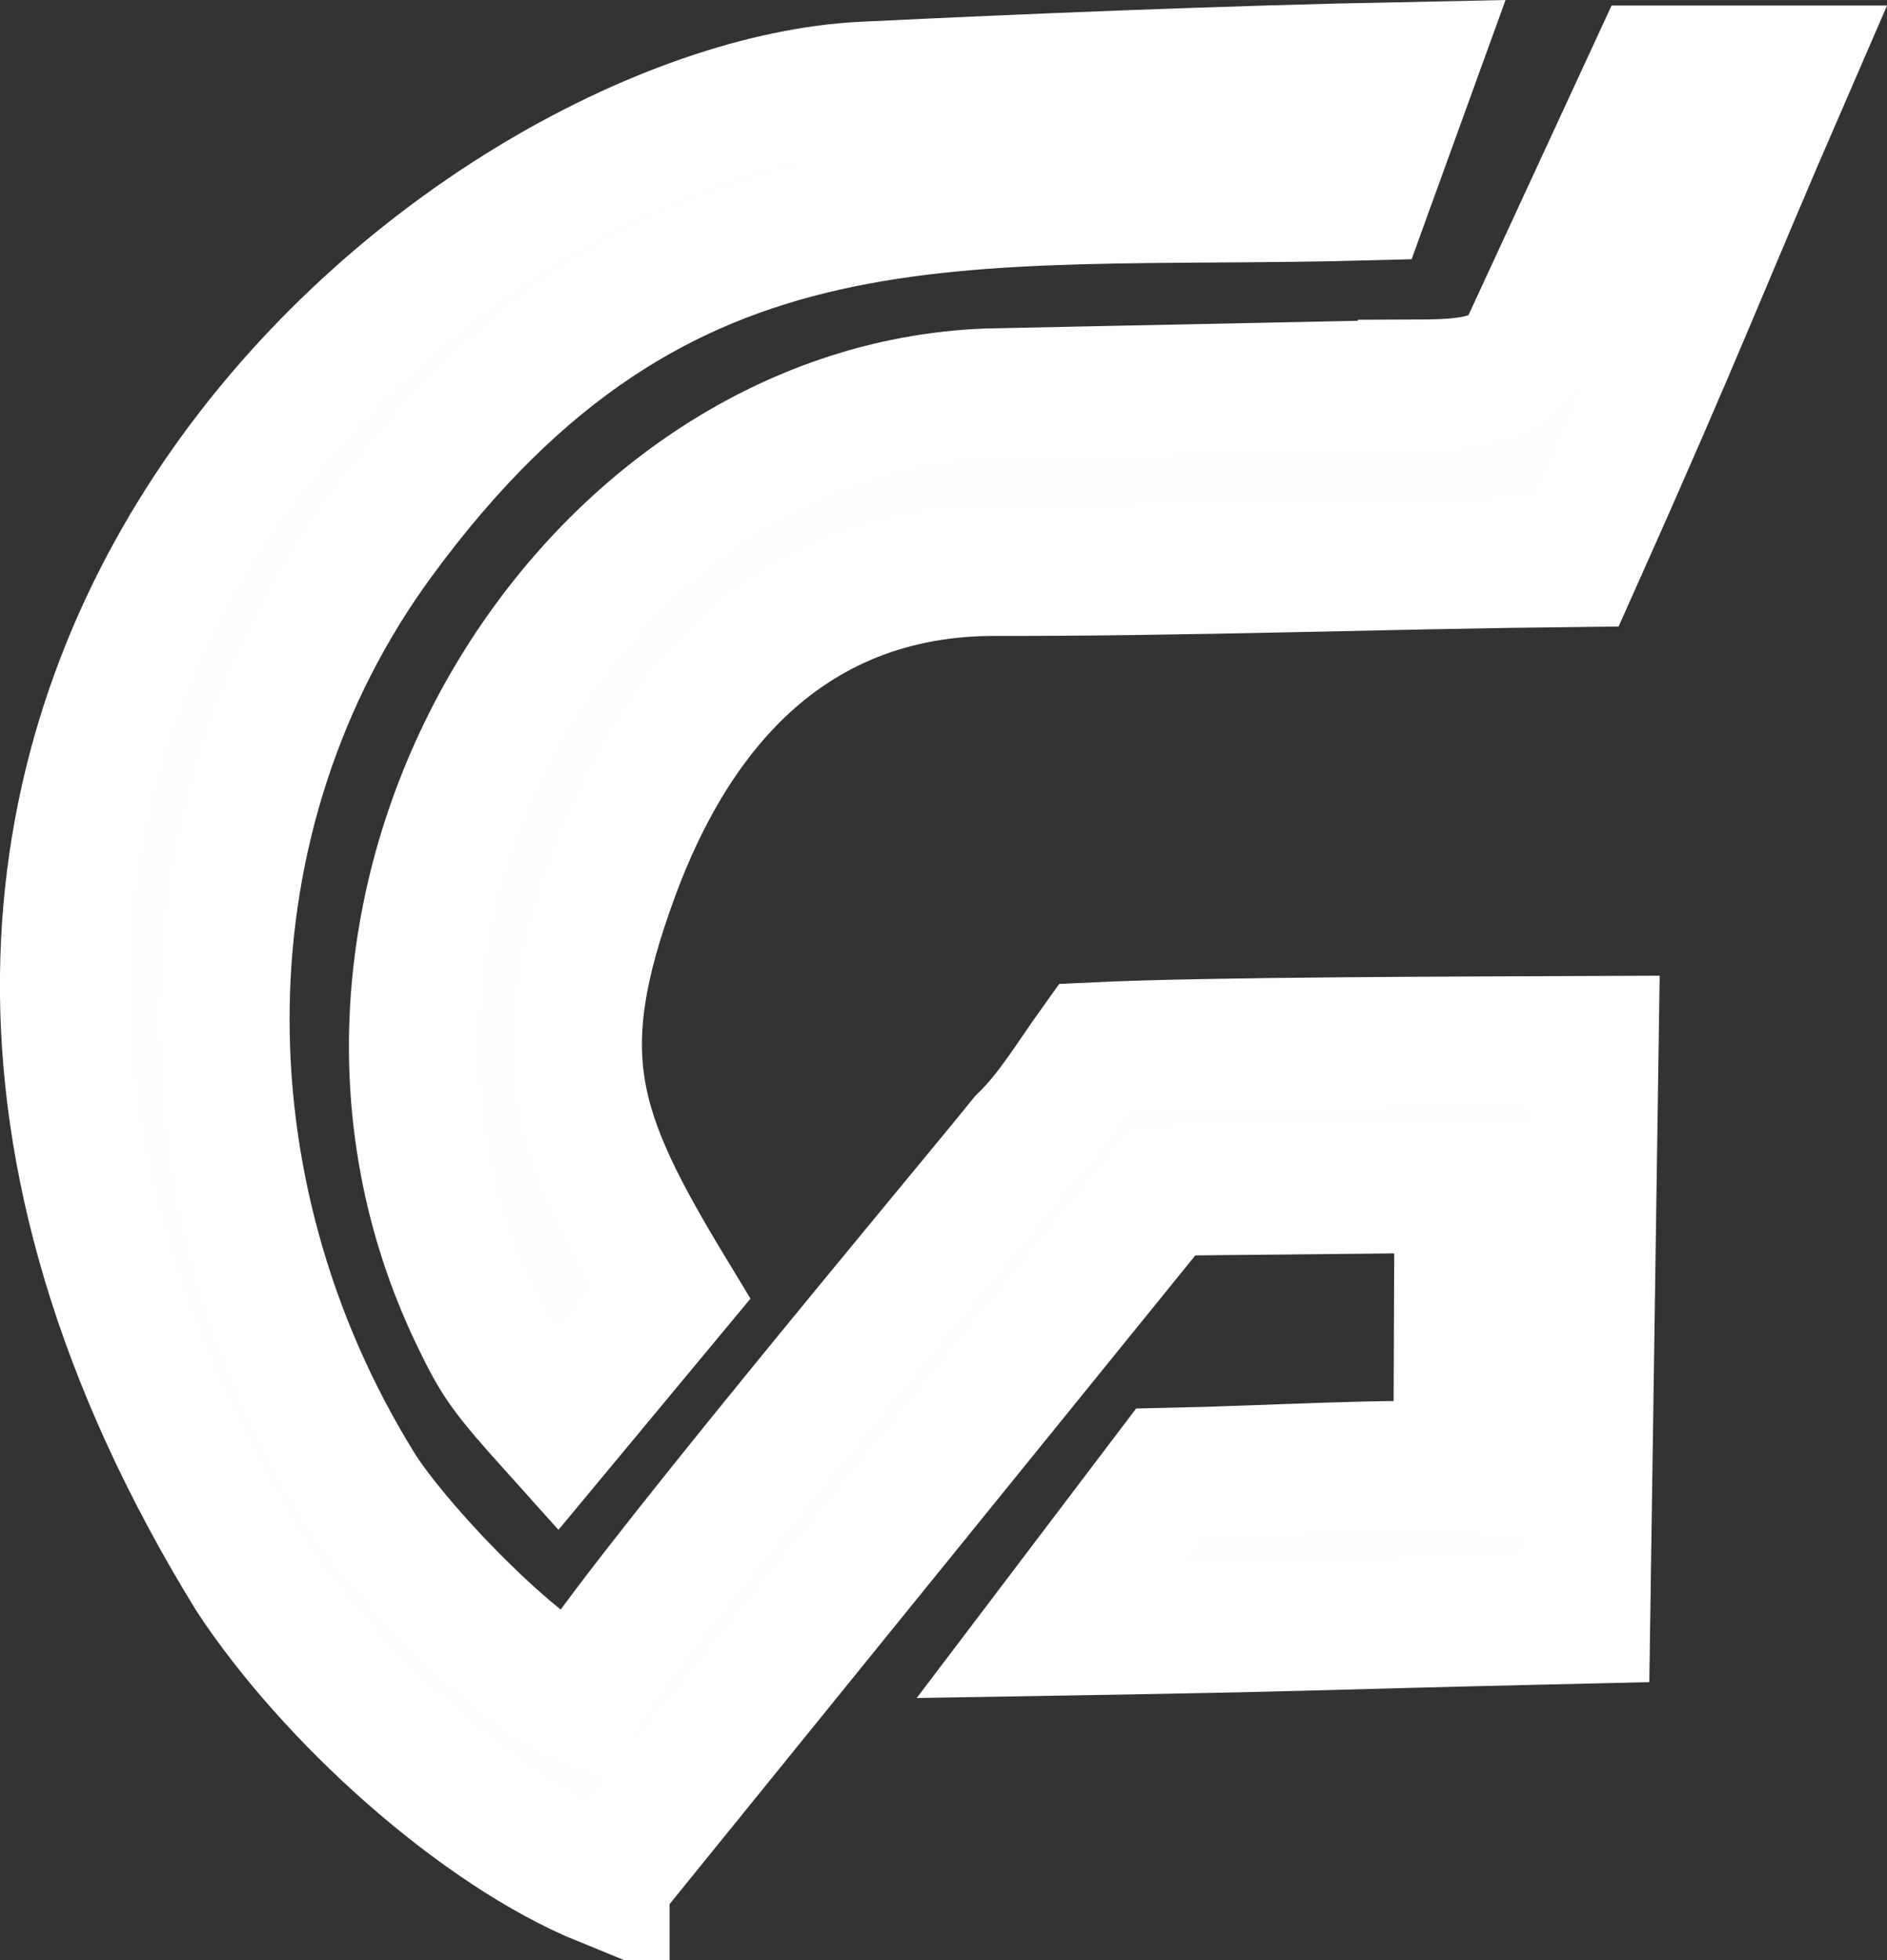
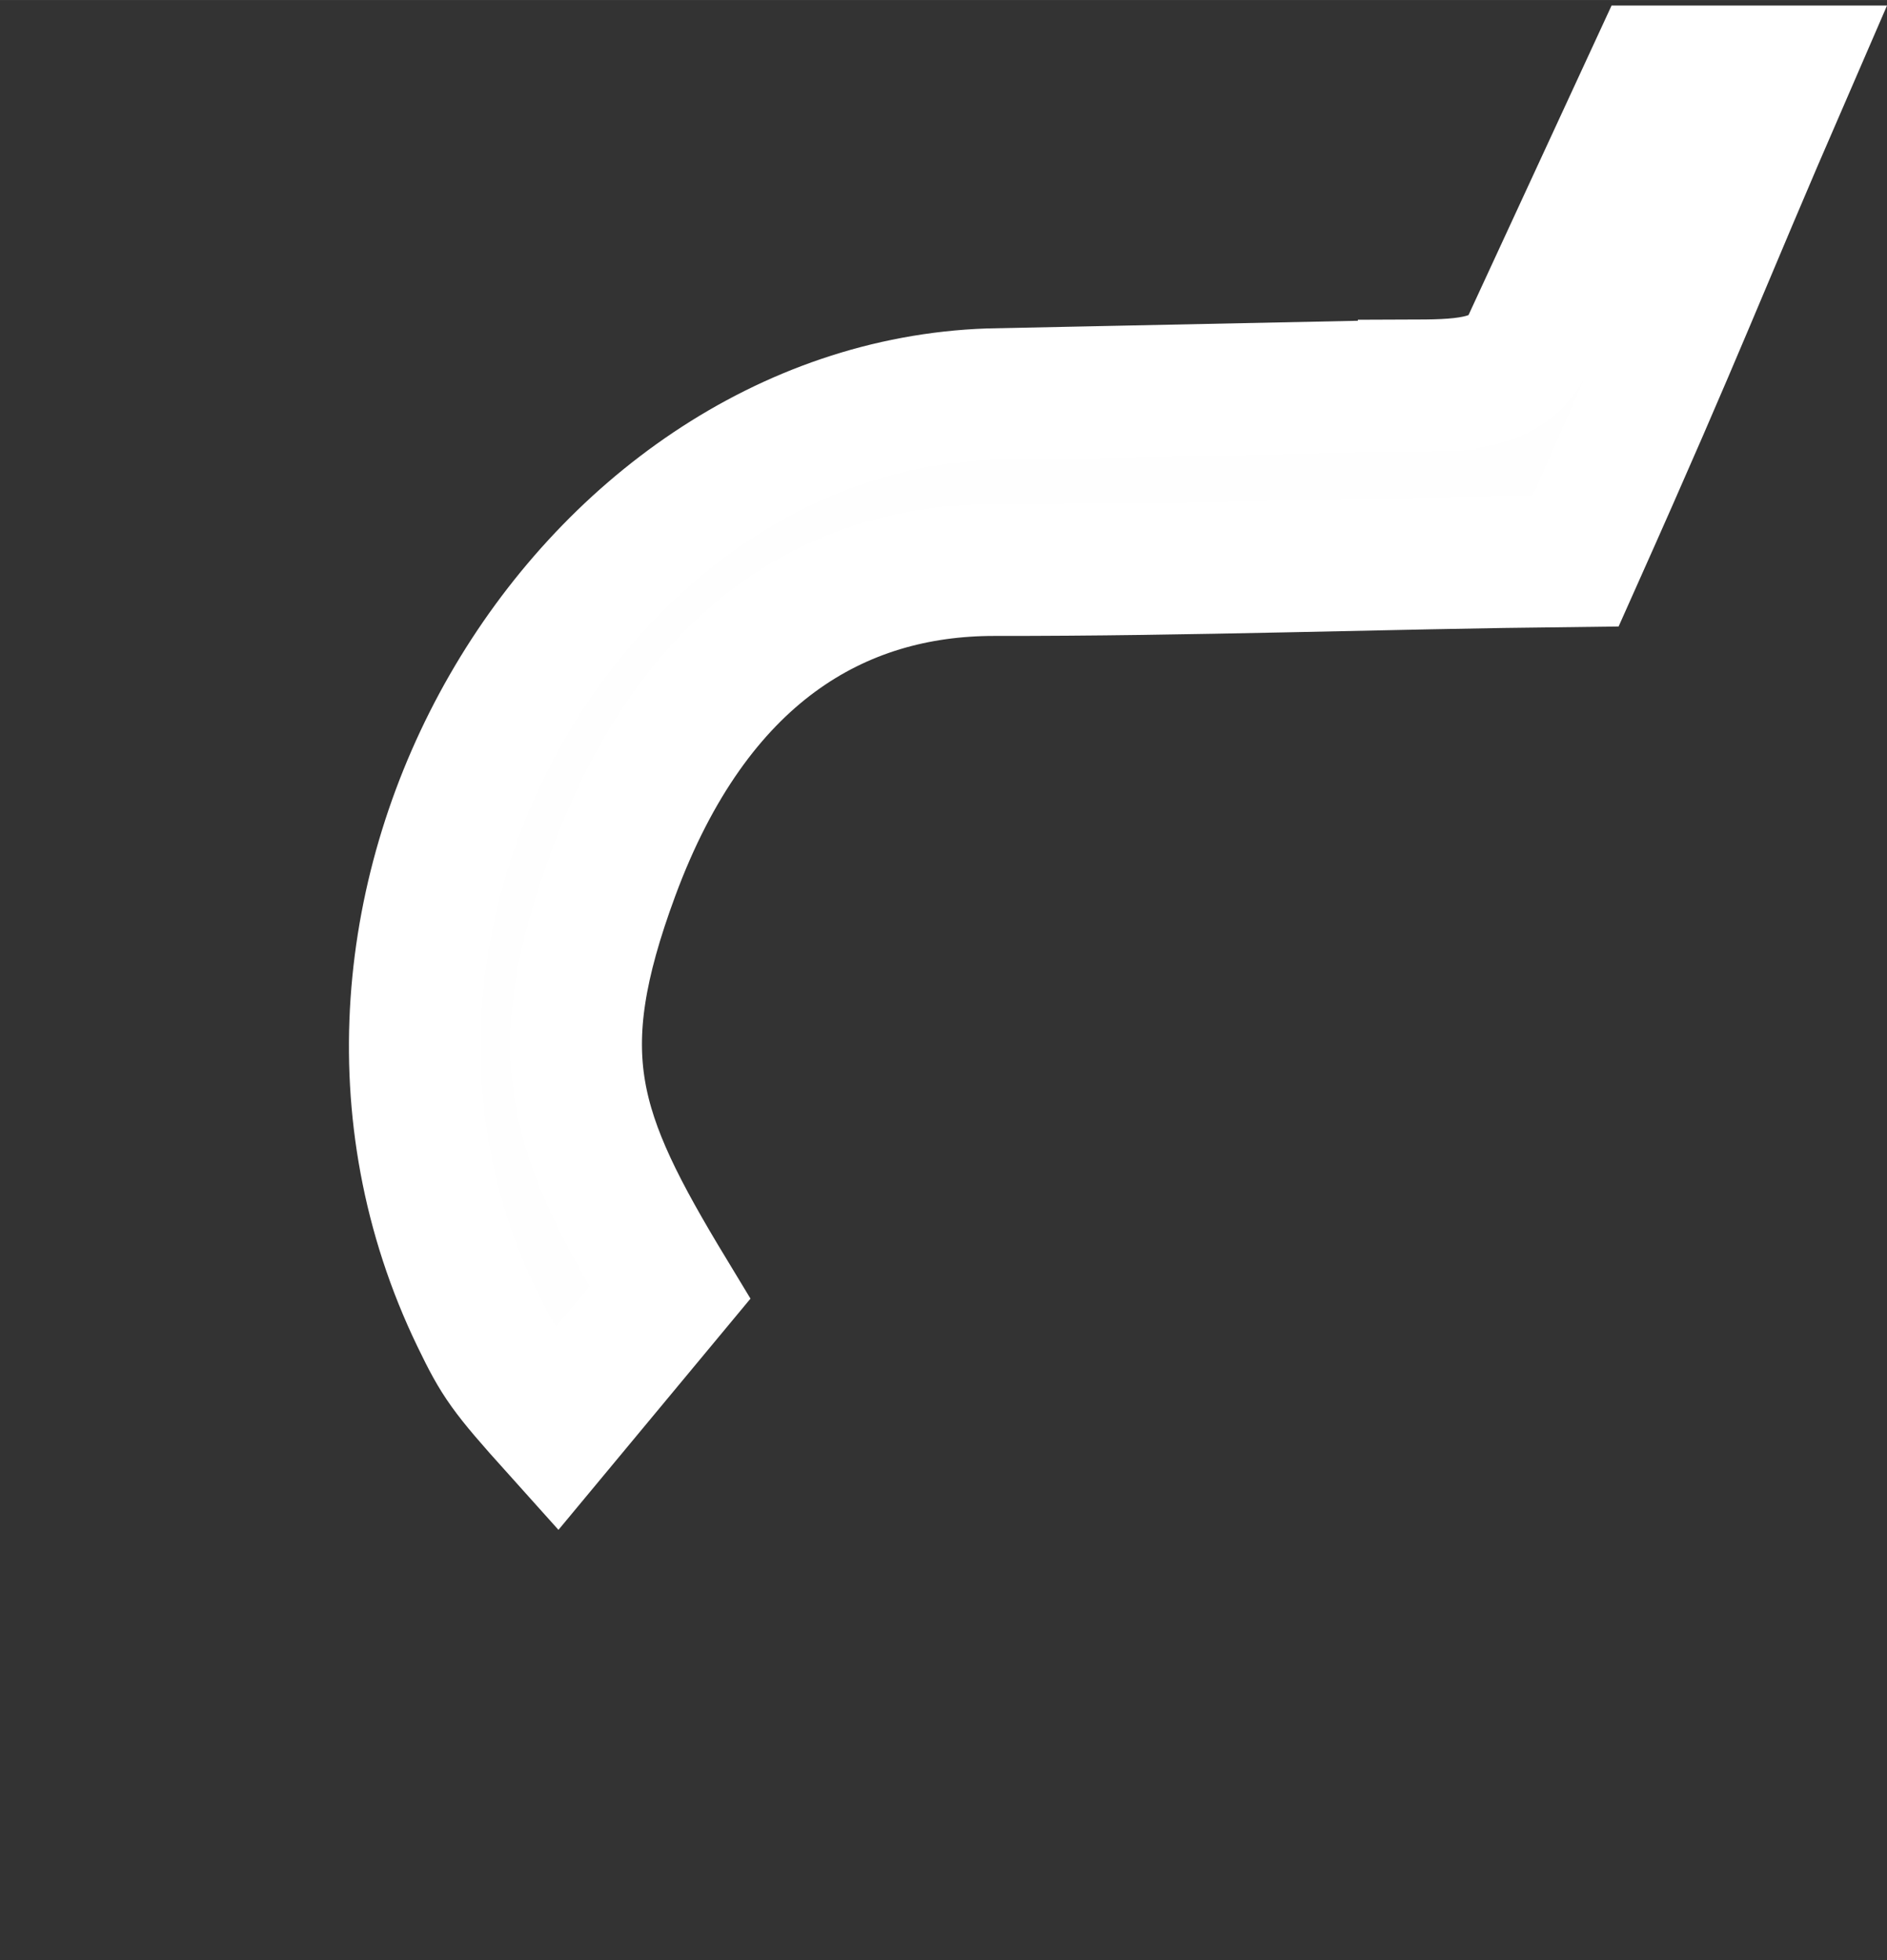
<svg xmlns="http://www.w3.org/2000/svg" xml:space="preserve" width="60.652mm" height="62.988mm" version="1.1" style="shape-rendering:geometricPrecision; text-rendering:geometricPrecision; image-rendering:optimizeQuality; fill-rule:evenodd; clip-rule:evenodd" viewBox="0 0 650.26 675.29">
  <rect x="0" y="0" width="650.26" height="675.29" fill="#333333" stroke="none" />
  <defs>
    <style type="text/css">
   
    .str0 {stroke:white;stroke-width:45.39;stroke-miterlimit:22.926}
    .fil0 {fill:#FEFEFE}
   
  </style>
  </defs>
  <g id="Layer_x0020_1">
-     <path class="fil0 str0" d="M208.05 647.92l192.96 -238.03 102.23 -1.02 -0.39 96.86c-23.64,-1.42 -65.05,1.23 -99.89,1.96l-40.79 53.81c98.61,-1.64 73.61,-1.65 183.81,-4.19l2.91 -198.38c-40.54,0.19 -131.31,0.24 -171.84,2.17 -7.38,10.29 -14.51,22.38 -24.25,31.84 -18.38,22.91 -141.2,169.21 -153.14,192.58 -22.38,-9.17 -63.91,-53.28 -76.15,-73.05 -63.47,-102.46 -62.5,-232.57 6.98,-327.34 97.46,-132.96 199.73,-114.36 339.88,-118.1l15.84 -43.69c-64.58,1.26 -132.77,4.12 -188.72,6.83 -133.84,6.51 -396.03,211.17 -210.74,512.48 27.31,41.6 78.42,87.77 121.3,105.28z" />
    <path class="fil0 str0" d="M488.26 132.78l-147.45 3.05c-139.58,4.9 -244.8,177.03 -176.5,318.24 7.26,15.02 9.61,18.39 27.46,38.26l39.06 -47.02c-33.33,-55.04 -42.73,-81.47 -19.43,-144.5 28.1,-76.04 77.47,-104.51 131.4,-104.43 67.59,0.08 132.6,-2.35 200.18,-3.09 37.47,-83.86 42.65,-99.46 72.7,-168.7l-45.82 0 -43.36 93.79c-6.22,13.46 -20.86,14.33 -38.24,14.39z" />
  </g>
</svg>